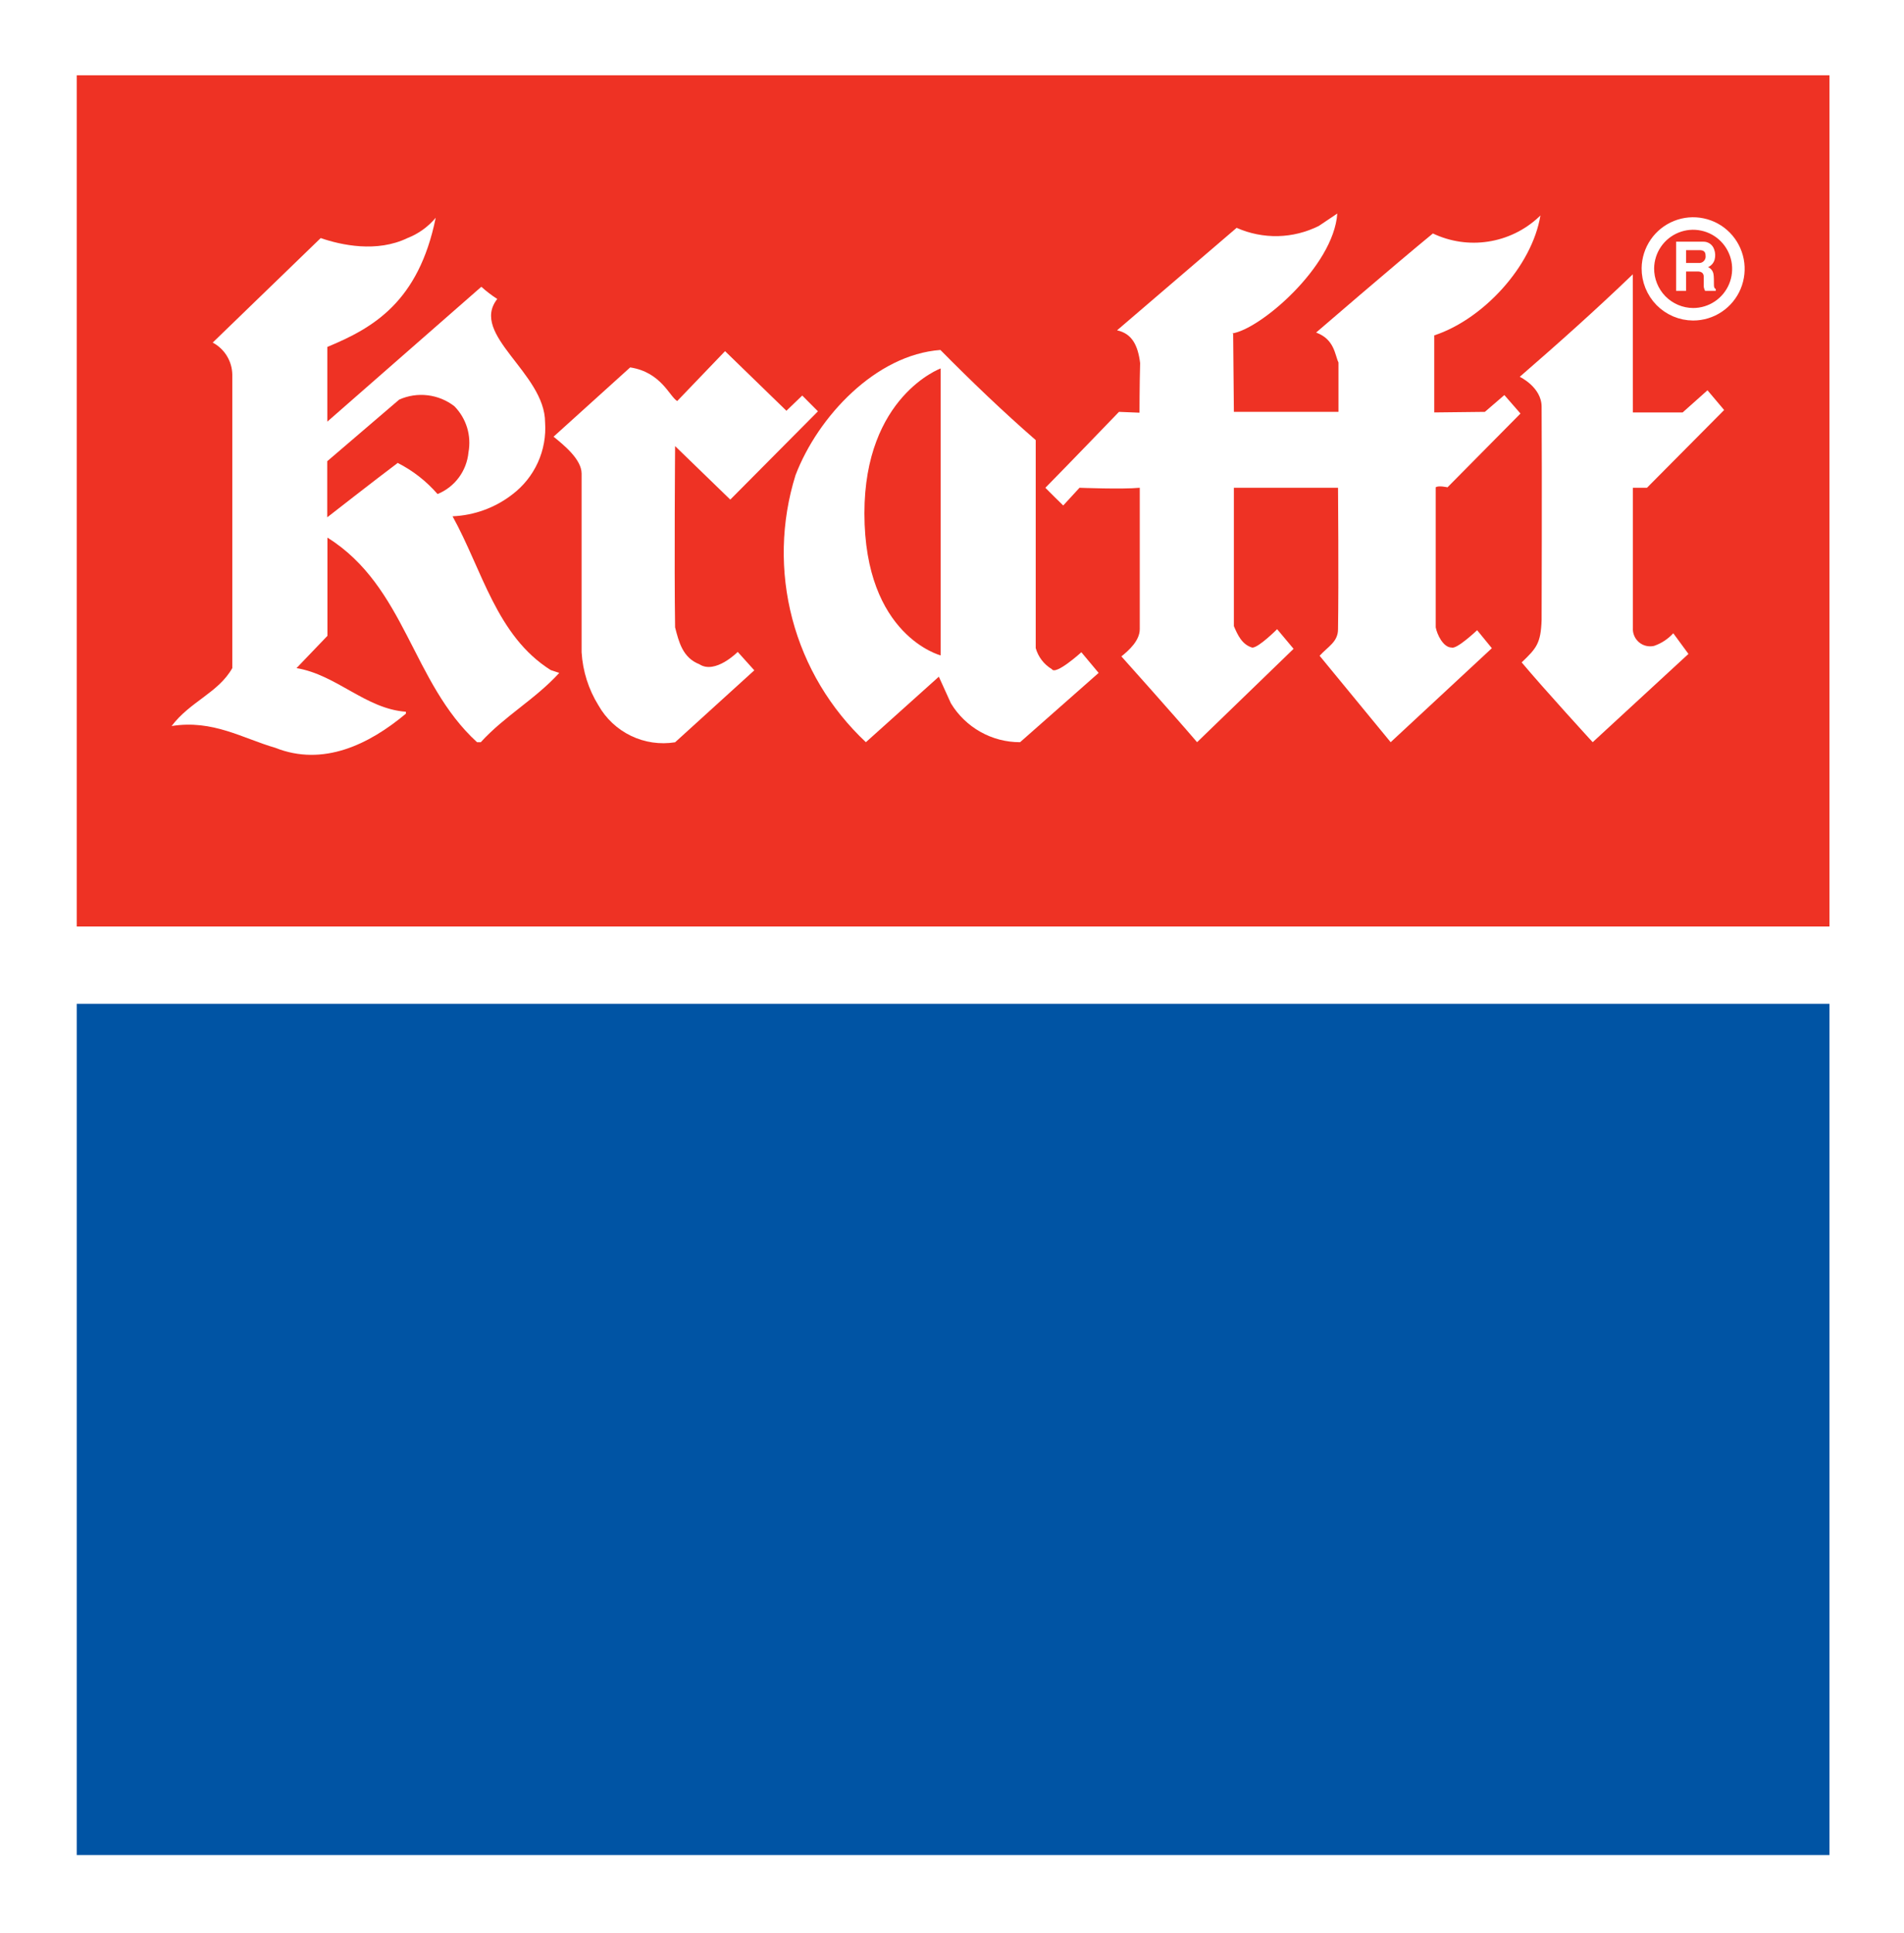
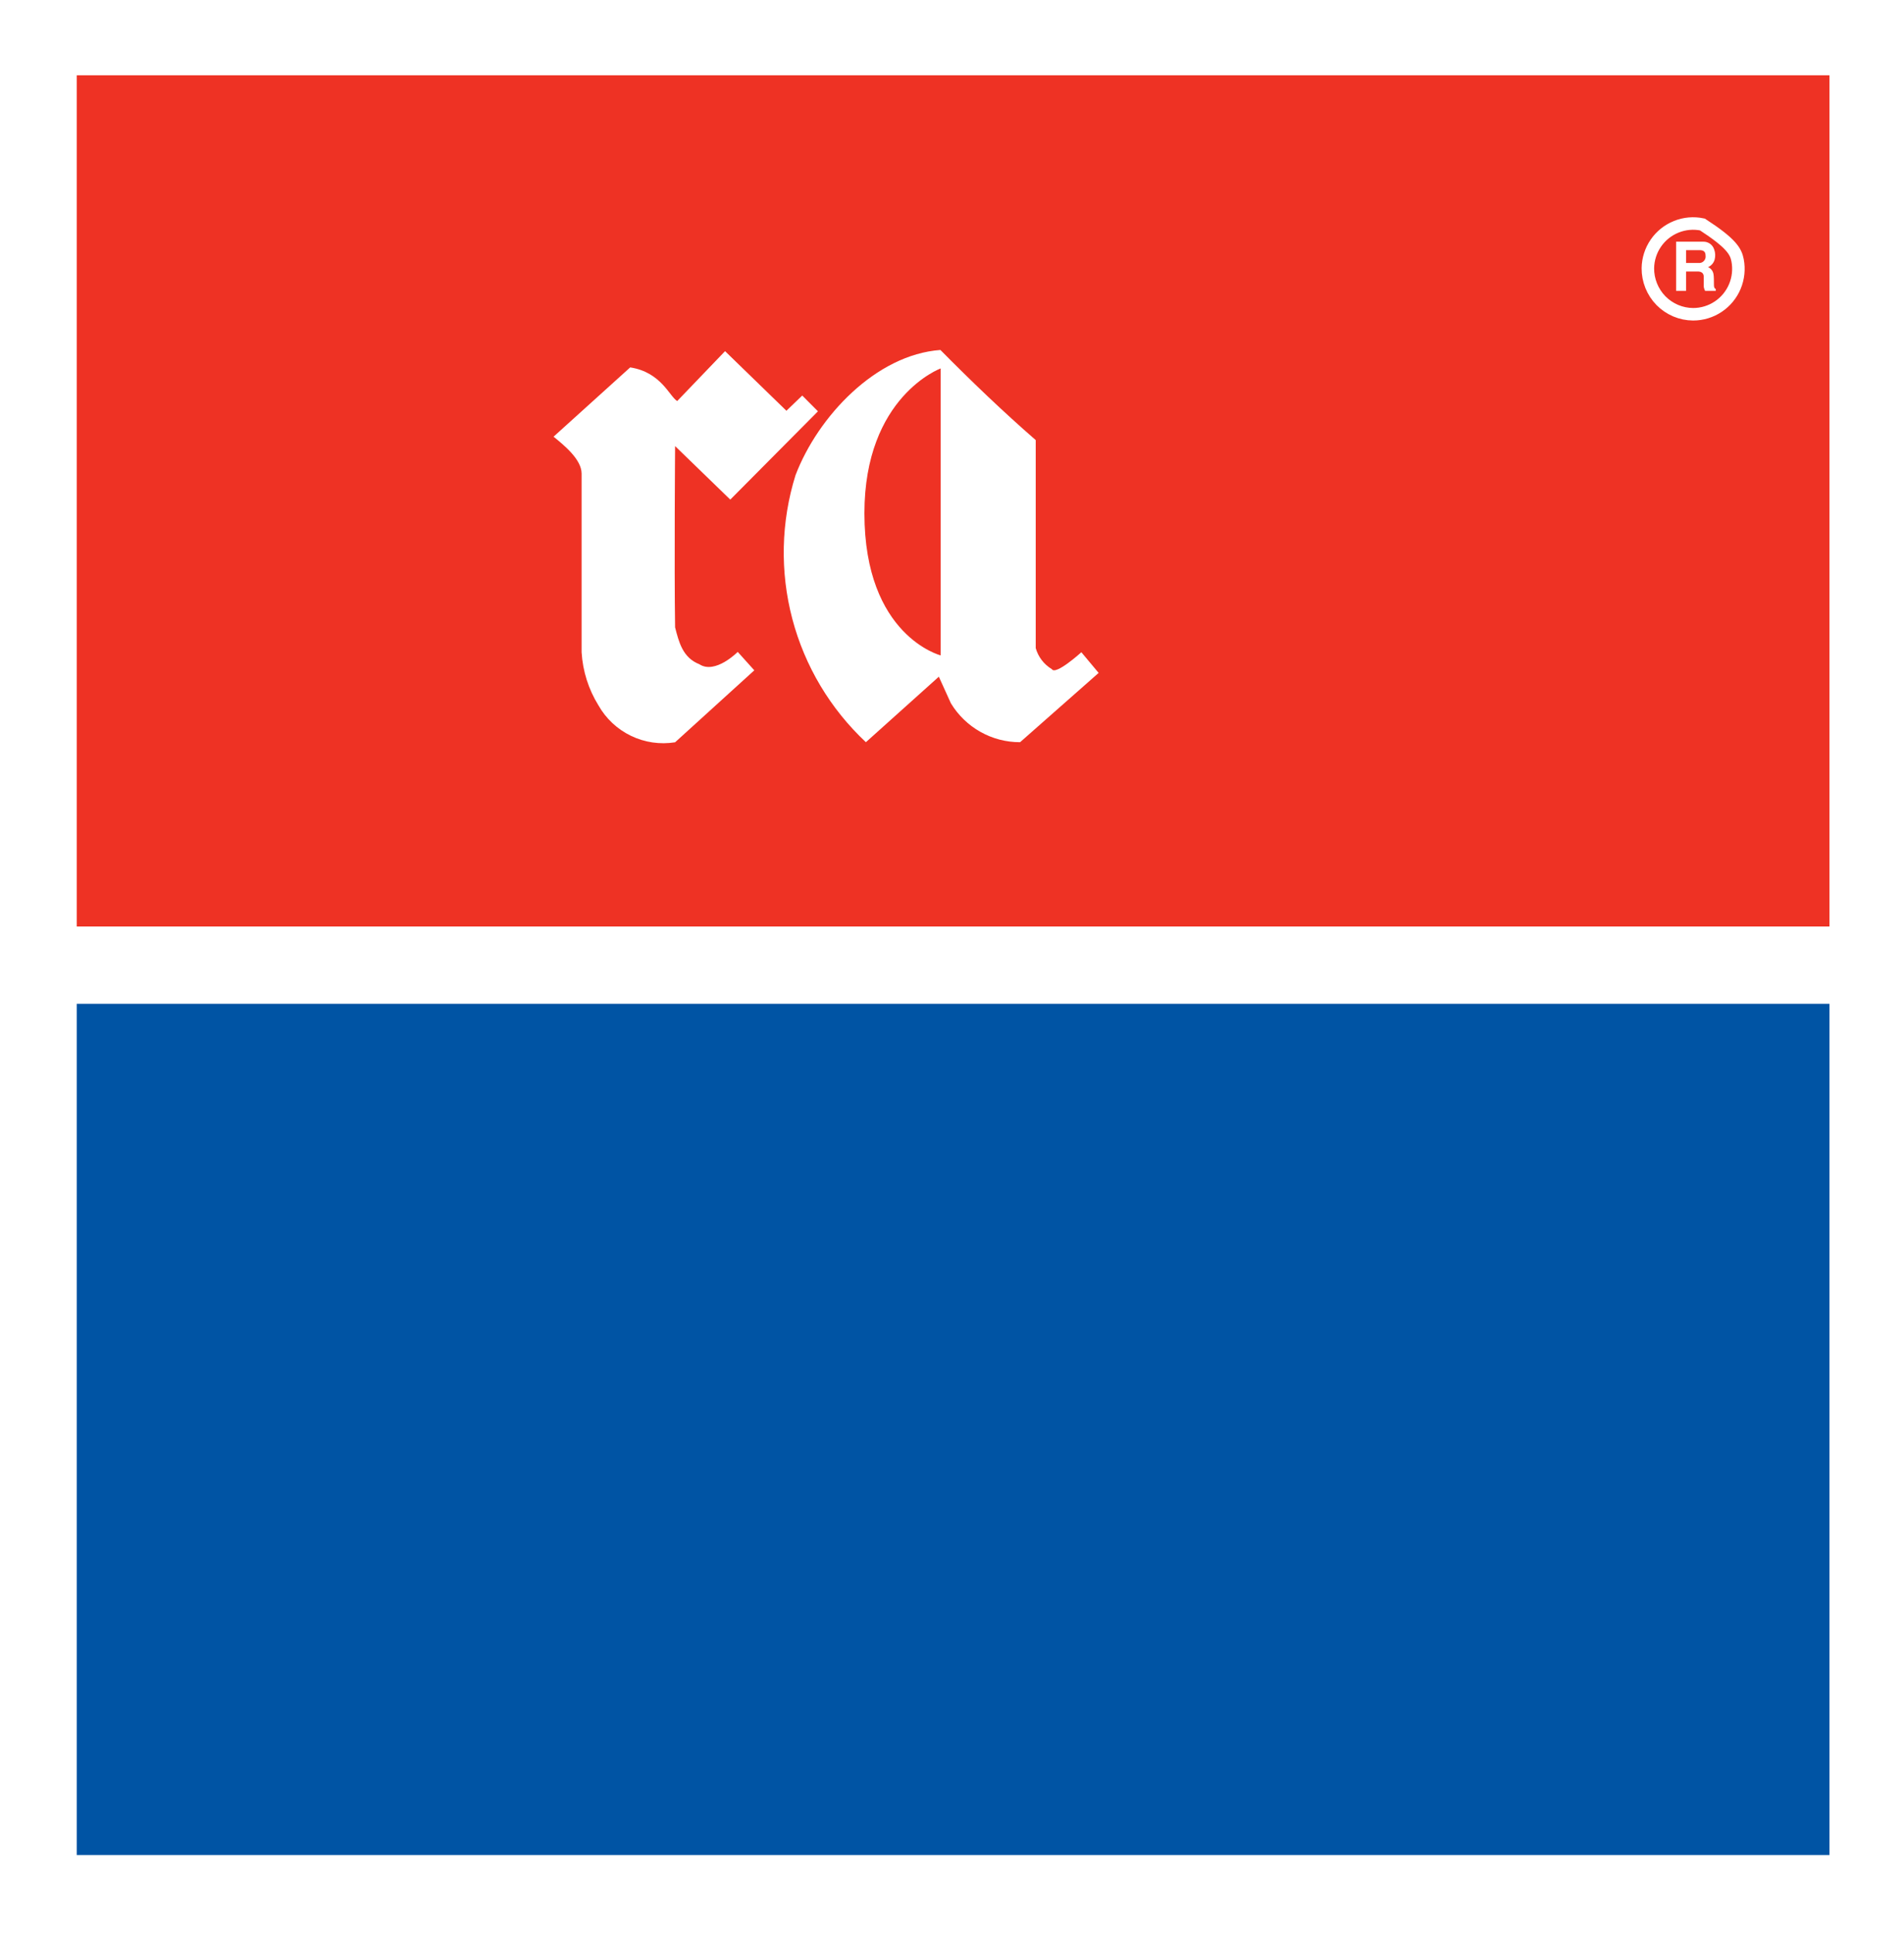
<svg xmlns="http://www.w3.org/2000/svg" width="67" height="68" viewBox="0 0 67 68" fill="none">
  <rect x="0" y="0" width="67" height="68" fill="#333333" stroke="none" />
  <g clip-path="url(#clip0_101_902)">
    <path d="M66.981 0H0.016V67.968H66.981V0Z" fill="white" />
    <path d="M66.981 0.016H0.016V67.984H66.981V0.016Z" stroke="white" stroke-width="0.1" stroke-miterlimit="3.86" />
    <path d="M64.378 35.308H2.7V65.249H64.378V35.308Z" fill="#0054A4" />
    <path d="M64.378 2.648H2.7V32.589H64.378V2.648Z" fill="#EE3224" />
-     <path d="M43.393 11.732L43.419 14.487H47.1V12.751C46.971 12.485 46.964 11.937 46.313 11.697C46.313 11.697 49.075 9.315 50.422 8.212C51.027 8.5 51.704 8.6 52.367 8.498C53.029 8.397 53.646 8.1 54.138 7.644L54.206 7.579C53.908 9.38 52.179 11.236 50.47 11.797V14.507L52.251 14.487L52.937 13.896L53.504 14.546L50.936 17.141C50.936 17.141 50.613 17.067 50.522 17.141V22.066C50.567 22.313 50.784 22.777 51.082 22.777C51.26 22.848 51.979 22.167 51.979 22.167L52.497 22.8L48.936 26.106L46.436 23.066C46.731 22.741 47.084 22.579 47.084 22.131C47.11 20.454 47.084 17.157 47.084 17.157H43.419V22.024C43.549 22.326 43.701 22.673 44.067 22.78C44.293 22.78 44.941 22.131 44.941 22.131L45.52 22.822L42.124 26.106C41.266 25.103 39.46 23.088 39.46 23.088C39.729 22.874 40.107 22.53 40.107 22.131V17.157C39.492 17.216 37.987 17.157 37.987 17.157L37.414 17.78C37.414 17.78 36.915 17.294 36.786 17.157C37.705 16.223 39.376 14.487 39.376 14.487L40.098 14.516C40.098 14.516 40.098 13.543 40.12 12.771C40.043 12.145 39.832 11.732 39.308 11.619L43.516 8.014C43.974 8.217 44.471 8.316 44.971 8.305C45.471 8.293 45.963 8.17 46.41 7.946L47.058 7.511C46.928 9.38 44.329 11.599 43.351 11.729" fill="white" />
-     <path fill-rule="evenodd" clip-rule="evenodd" d="M57.46 14.507H59.211L60.085 13.728L60.671 14.422L57.955 17.157H57.46V22.086C57.454 22.181 57.47 22.276 57.507 22.363C57.544 22.451 57.601 22.528 57.673 22.59C57.746 22.651 57.831 22.695 57.923 22.717C58.016 22.739 58.112 22.74 58.204 22.719C58.464 22.63 58.696 22.477 58.881 22.274L59.415 23.001L56.045 26.106C56.045 26.106 54.332 24.237 53.546 23.299C54.07 22.8 54.219 22.628 54.248 21.807C54.248 21.807 54.264 16.703 54.248 14.309C54.248 13.617 53.478 13.254 53.478 13.254C54.847 12.067 56.174 10.882 57.456 9.649" fill="white" />
    <path fill-rule="evenodd" clip-rule="evenodd" d="M27.673 14.448L28.23 13.913L28.783 14.468L25.698 17.573L23.756 15.691C23.756 15.691 23.723 19.941 23.756 22.066C23.885 22.566 24.018 23.134 24.61 23.364C25.17 23.731 25.96 22.93 25.96 22.93L26.543 23.578L23.756 26.109C23.228 26.194 22.687 26.115 22.205 25.883C21.723 25.651 21.323 25.277 21.059 24.811C20.709 24.247 20.506 23.605 20.466 22.942V16.658C20.466 16.158 19.842 15.655 19.479 15.36L22.176 12.923C23.267 13.092 23.561 13.948 23.83 14.107L25.514 12.352" fill="white" />
    <path fill-rule="evenodd" clip-rule="evenodd" d="M38.052 22.942C38.052 22.942 37.142 23.767 37.013 23.536C36.736 23.371 36.534 23.107 36.446 22.796V15.48C35.294 14.477 34.18 13.41 33.092 12.31C30.826 12.475 28.783 14.646 27.993 16.716C27.482 18.356 27.443 20.108 27.881 21.769C28.32 23.43 29.217 24.933 30.47 26.106L33.037 23.802L33.461 24.737C33.715 25.156 34.072 25.502 34.499 25.742C34.925 25.982 35.407 26.108 35.896 26.106L38.66 23.669L38.052 22.942ZM33.102 23.053C33.102 23.053 30.418 22.368 30.418 18.053C30.418 13.945 33.102 12.959 33.102 12.959V23.053Z" fill="white" />
-     <path d="M57.987 9.432C57.992 9.117 58.09 8.811 58.268 8.552C58.446 8.293 58.697 8.093 58.988 7.976C59.28 7.859 59.599 7.831 59.906 7.896C60.214 7.96 60.495 8.114 60.715 8.338C60.935 8.563 61.084 8.847 61.144 9.156C61.203 9.465 61.17 9.785 61.049 10.075C60.928 10.365 60.724 10.613 60.462 10.787C60.201 10.961 59.894 11.054 59.58 11.054C59.369 11.053 59.16 11.01 58.966 10.928C58.772 10.845 58.595 10.726 58.447 10.575C58.299 10.424 58.183 10.245 58.104 10.049C58.025 9.853 57.985 9.643 57.987 9.432V9.432Z" stroke="white" stroke-width="0.44" stroke-miterlimit="3.86" />
+     <path d="M57.987 9.432C57.992 9.117 58.09 8.811 58.268 8.552C58.446 8.293 58.697 8.093 58.988 7.976C59.28 7.859 59.599 7.831 59.906 7.896C60.935 8.563 61.084 8.847 61.144 9.156C61.203 9.465 61.17 9.785 61.049 10.075C60.928 10.365 60.724 10.613 60.462 10.787C60.201 10.961 59.894 11.054 59.58 11.054C59.369 11.053 59.16 11.01 58.966 10.928C58.772 10.845 58.595 10.726 58.447 10.575C58.299 10.424 58.183 10.245 58.104 10.049C58.025 9.853 57.985 9.643 57.987 9.432V9.432Z" stroke="white" stroke-width="0.44" stroke-miterlimit="3.86" />
    <path fill-rule="evenodd" clip-rule="evenodd" d="M58.981 10.23H59.331V9.549H59.742C59.865 9.549 59.949 9.604 59.952 9.721C59.956 9.838 59.952 9.984 59.952 10.071C59.958 10.127 59.974 10.181 60.001 10.23H60.376V10.168C60.338 10.143 60.312 10.123 60.312 10.026C60.312 9.928 60.312 9.701 60.295 9.636C60.286 9.584 60.263 9.534 60.23 9.492C60.197 9.45 60.154 9.417 60.105 9.396C60.162 9.372 60.212 9.335 60.253 9.287C60.293 9.24 60.322 9.184 60.338 9.124C60.367 9.009 60.362 8.888 60.321 8.777C60.295 8.693 60.242 8.621 60.171 8.571C60.099 8.522 60.013 8.497 59.926 8.501H58.981V10.23ZM59.331 8.799H59.807C59.962 8.799 60.017 8.867 60.017 8.991C60.022 9.022 60.02 9.053 60.012 9.083C60.004 9.113 59.989 9.141 59.97 9.166C59.95 9.19 59.926 9.21 59.899 9.225C59.871 9.239 59.841 9.248 59.81 9.25H59.331V8.799Z" fill="white" />
-     <path fill-rule="evenodd" clip-rule="evenodd" d="M19.379 23.569C17.469 22.365 16.977 20.061 15.925 18.16C16.688 18.128 17.424 17.86 18.029 17.391C18.416 17.098 18.724 16.713 18.926 16.27C19.127 15.828 19.215 15.342 19.181 14.857C19.181 13.121 16.514 11.771 17.498 10.516C17.3 10.389 17.112 10.245 16.938 10.087L11.518 14.831V12.203C13.137 11.534 14.73 10.616 15.332 7.66C15.066 7.978 14.724 8.224 14.338 8.374C13.263 8.893 12.011 8.624 11.285 8.374L7.485 12.05C7.689 12.159 7.861 12.32 7.982 12.517C8.104 12.715 8.17 12.941 8.174 13.173V23.5C7.682 24.37 6.695 24.669 6.038 25.538C7.485 25.305 8.537 25.97 9.689 26.304C11.37 26.972 12.988 26.187 14.283 25.103V25.035C12.868 24.935 11.849 23.737 10.434 23.5L11.522 22.365C11.522 22.365 11.522 20.418 11.522 18.909C14.286 20.645 14.484 24 16.786 26.106H16.918C17.773 25.172 18.825 24.604 19.68 23.669L19.379 23.569ZM13.985 16.291C13.228 16.859 11.515 18.196 11.515 18.196V16.223L14.047 14.056C14.361 13.915 14.708 13.863 15.05 13.904C15.392 13.945 15.717 14.078 15.989 14.289C16.196 14.499 16.349 14.757 16.436 15.039C16.522 15.322 16.539 15.621 16.485 15.911C16.455 16.232 16.337 16.539 16.146 16.797C15.954 17.056 15.695 17.257 15.397 17.378C15.002 16.923 14.523 16.549 13.985 16.278" fill="white" />
  </g>
  <defs>
    <clipPath id="clip0_101_902">
      <rect width="67" height="68" fill="white" />
    </clipPath>
  </defs>
</svg>